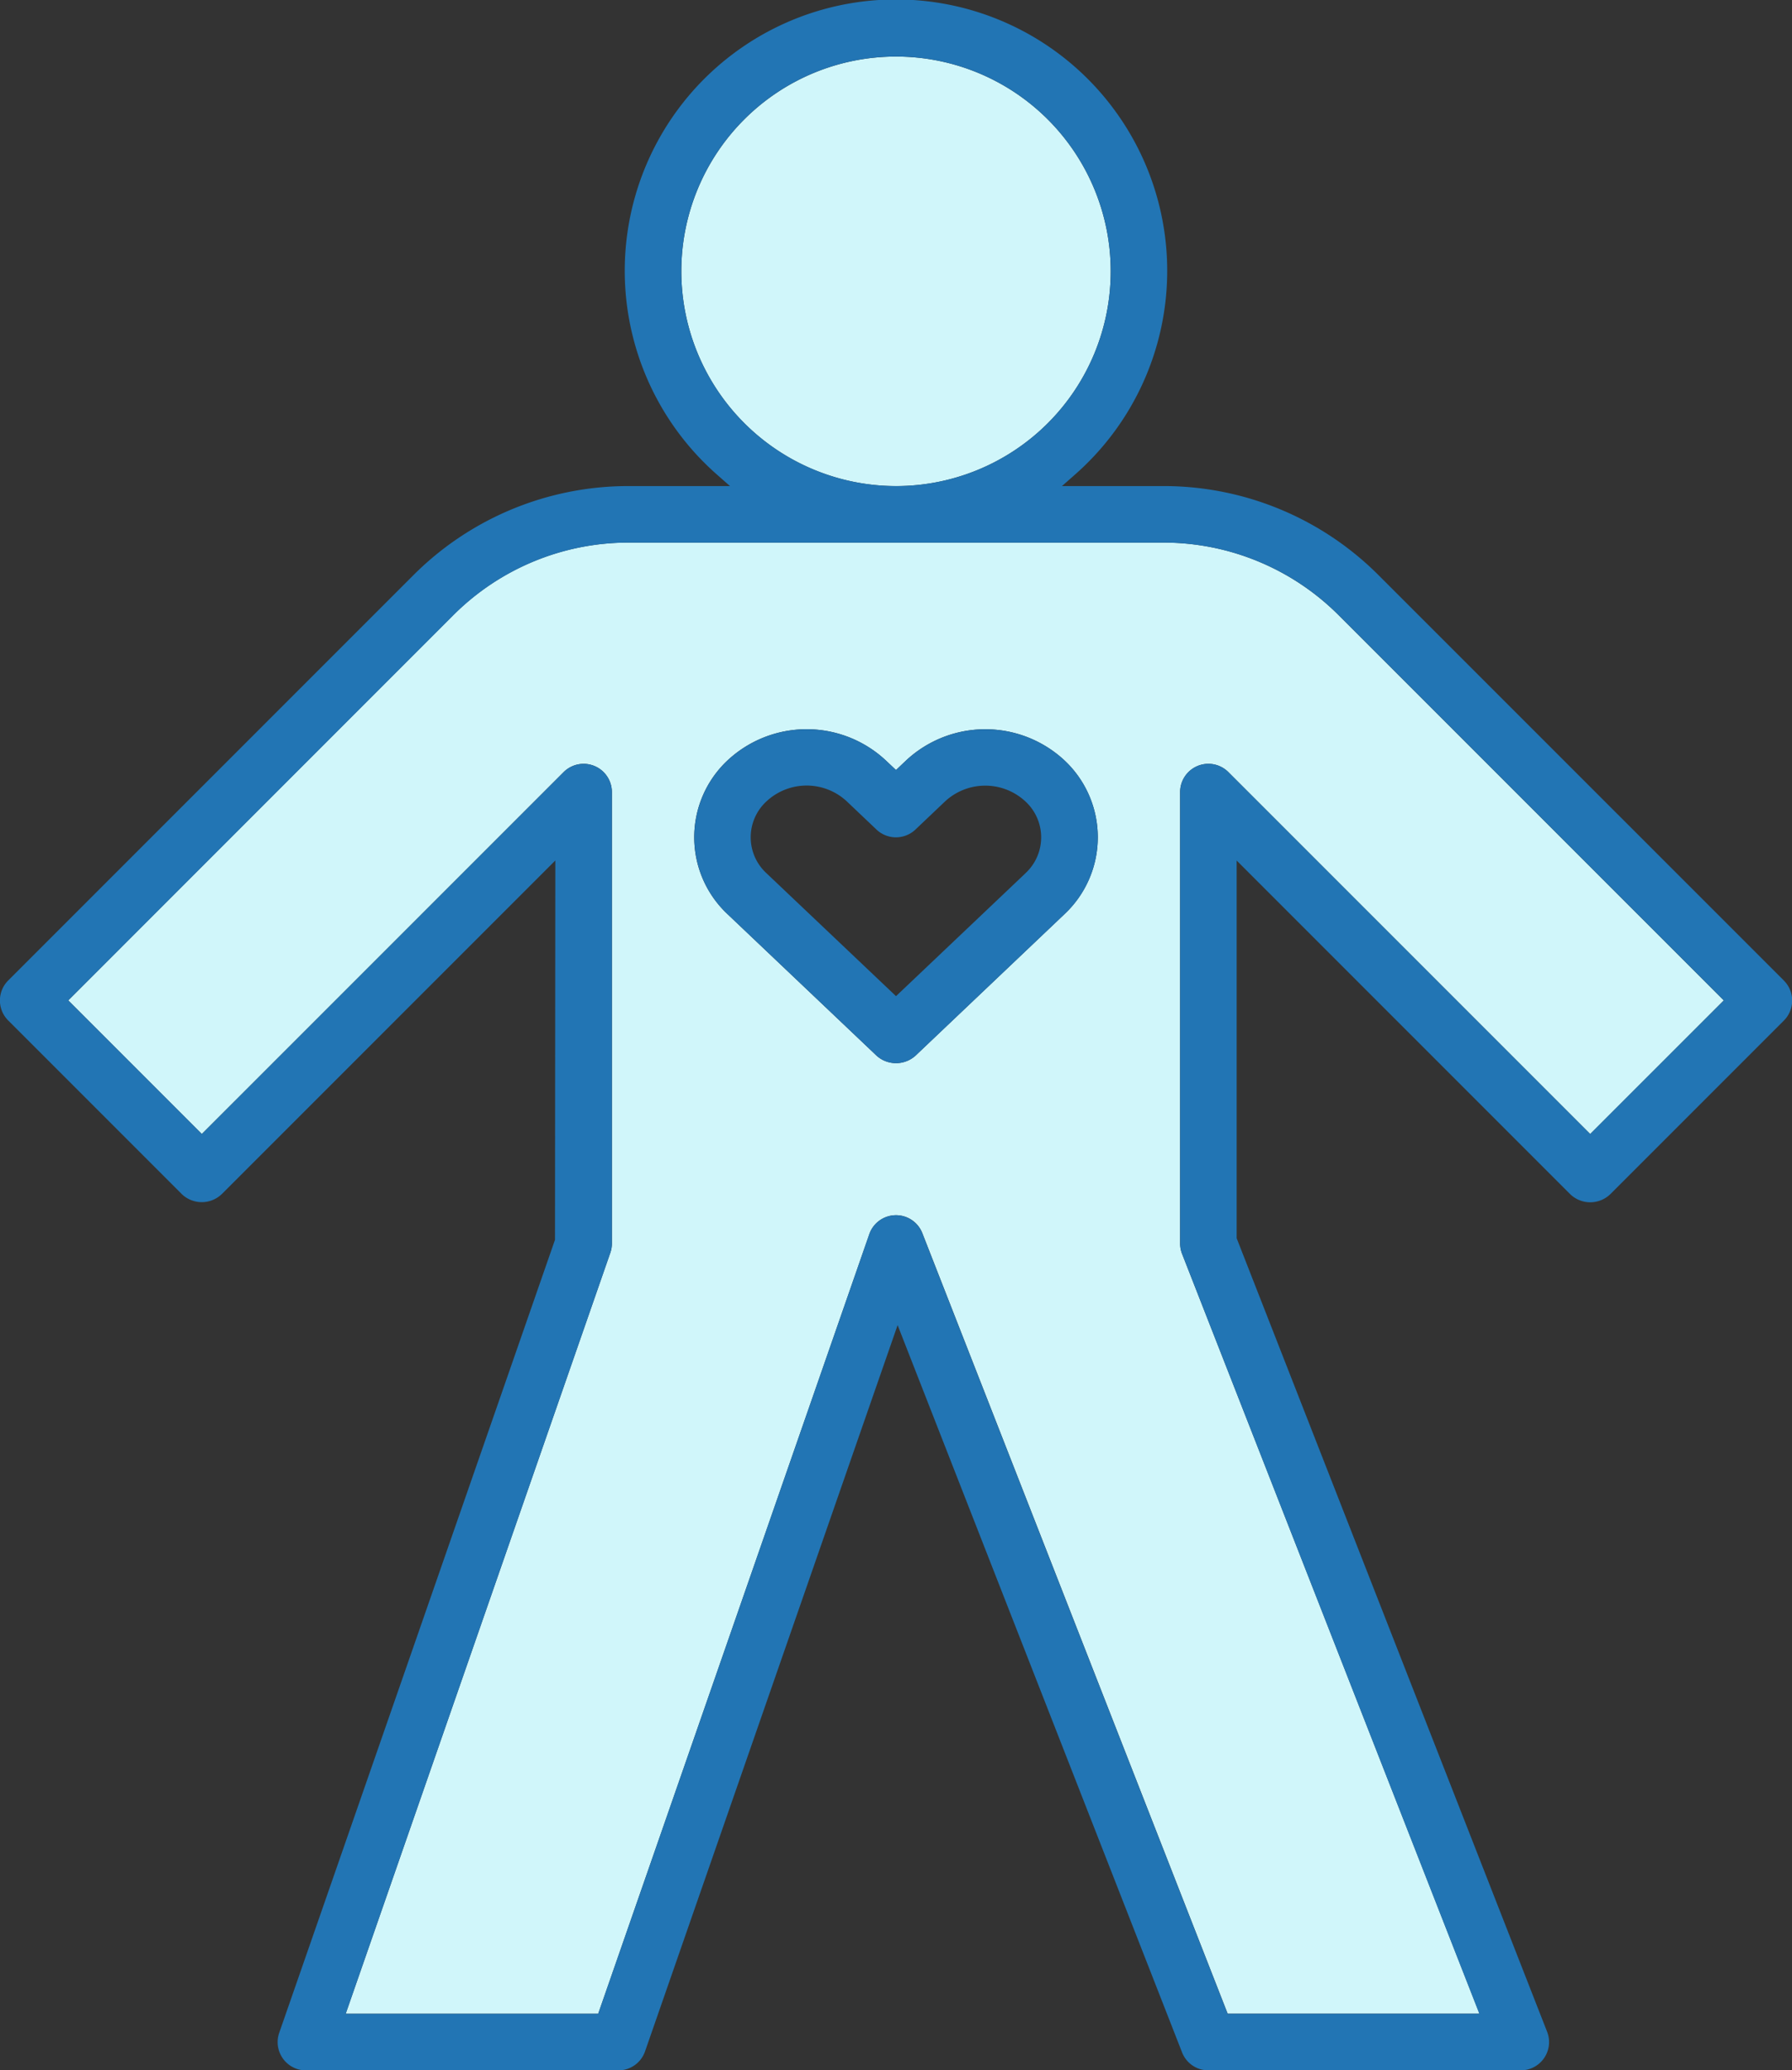
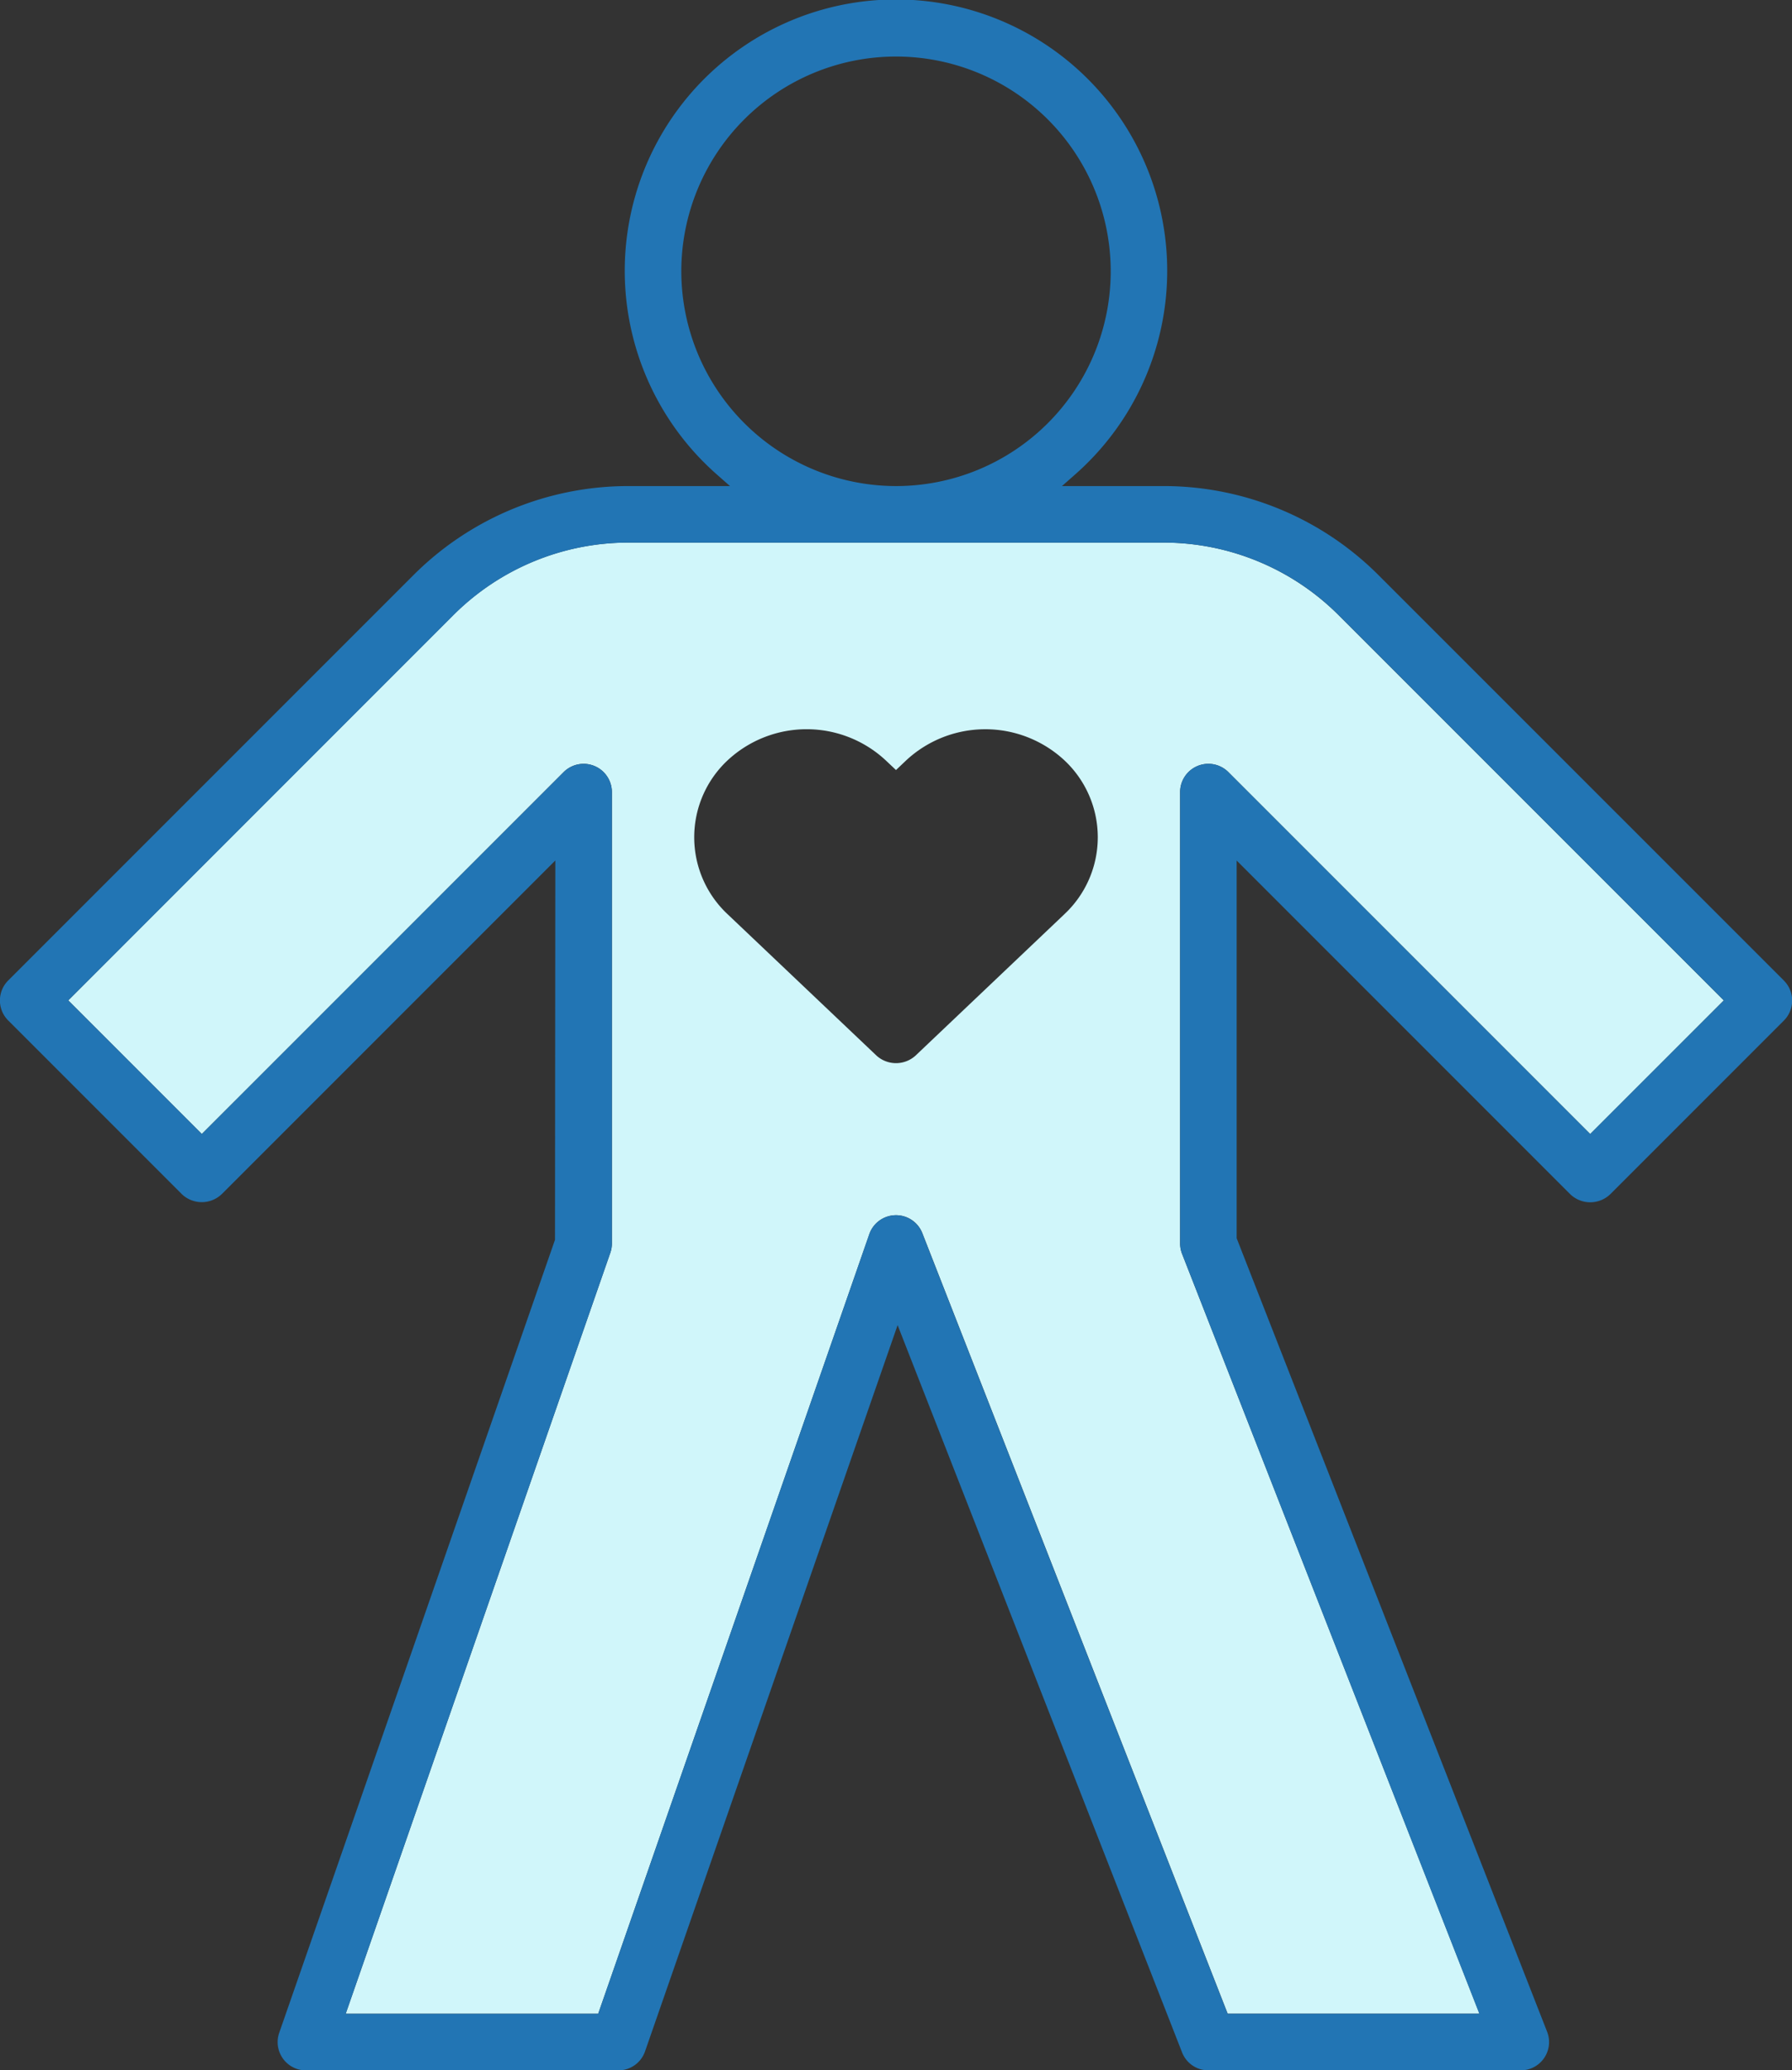
<svg xmlns="http://www.w3.org/2000/svg" id="Group_2043" data-name="Group 2043" data-sanitized-data-name="Group 2043" width="84.959" height="98.124" viewBox="0 0 84.959 98.124">
  <rect x="0" y="0" width="84.959" height="98.124" fill="#333333" stroke="none" />
  <path id="Path_920" data-name="Path 920" data-sanitized-data-name="Path 920" d="M371.786,402.1h-25.3a11.74,11.74,0,0,0-8.361,3.463L319.893,423.8l6.333,6.333,17.155-17.154a1.34,1.34,0,0,1,2.286.948v21.393a1.337,1.337,0,0,1-.074.441l-12.546,36.068H345.02l12.853-36.949a1.34,1.34,0,0,1,2.513-.048l14.4,36.8.076.194H386.8L372.7,435.811a1.362,1.362,0,0,1-.092-.49V413.928a1.34,1.34,0,0,1,2.288-.947l17.154,17.154,6.333-6.333-18.236-18.235A11.745,11.745,0,0,0,371.786,402.1Zm-4.669,17.619-7.055,6.7a1.377,1.377,0,0,1-1.847,0l-7.058-6.7a4.993,4.993,0,0,1,0-7.3,5.5,5.5,0,0,1,7.489,0l.491.463.489-.464a5.509,5.509,0,0,1,7.491,0,4.991,4.991,0,0,1,0,7.3Z" transform="translate(-316.658 -376.385)" fill="#d0f6fa" />
-   <path id="Path_921" data-name="Path 921" data-sanitized-data-name="Path 921" d="M377.641,384.758a10.179,10.179,0,1,0-10.179-10.179A10.191,10.191,0,0,0,377.641,384.758Z" transform="translate(-335.161 -361.719)" fill="#d0f6fa" />
  <path id="Path_922" data-name="Path 922" data-sanitized-data-name="Path 922" d="M379.982,387.3a14.4,14.4,0,0,0-10.255-4.249h-4.78l.607-.535a12.859,12.859,0,1,0-16.953,0l.607.535h-4.779a14.405,14.405,0,0,0-10.256,4.249l-19.183,19.182a1.34,1.34,0,0,0,0,1.9l8.228,8.228a1.37,1.37,0,0,0,1.895,0l15.814-15.814-.016,17.98-13.074,37.585a1.34,1.34,0,0,0,1.267,1.781h14.81a1.34,1.34,0,0,0,1.266-.9l11.975-34.423,13.486,34.469a1.334,1.334,0,0,0,1.248.852H386.7a1.34,1.34,0,0,0,1.248-1.829L373.229,418.7v-17.9l15.814,15.814a1.37,1.37,0,0,0,1.9,0l8.228-8.228a1.341,1.341,0,0,0,0-1.9ZM346.9,372.872a10.179,10.179,0,1,1,10.179,10.179A10.191,10.191,0,0,1,346.9,372.872Zm43.09,40.89-17.154-17.154a1.34,1.34,0,0,0-2.288.947v21.393a1.363,1.363,0,0,0,.092.49l14.095,36.018H372.8l-.076-.194-14.4-36.8a1.34,1.34,0,0,0-2.513.048l-12.853,36.949H330.989l12.546-36.068a1.334,1.334,0,0,0,.074-.44V397.556a1.34,1.34,0,0,0-2.286-.948l-17.155,17.154-6.333-6.333,18.236-18.235a11.74,11.74,0,0,1,8.361-3.463h25.3a11.745,11.745,0,0,1,8.36,3.463l18.236,18.235Z" transform="translate(-314.599 -360.013)" fill="#2275b4" />
-   <path id="Path_923" data-name="Path 923" data-sanitized-data-name="Path 923" d="M378.52,418.05l-.489.464-.491-.463a5.5,5.5,0,0,0-7.489,0,4.993,4.993,0,0,0,0,7.3l7.058,6.7a1.377,1.377,0,0,0,1.847,0l7.055-6.7a4.991,4.991,0,0,0,0-7.3A5.509,5.509,0,0,0,378.52,418.05Zm5.645,5.358-6.135,5.822-6.137-5.822a2.313,2.313,0,0,1,0-3.414,2.793,2.793,0,0,1,3.8,0l1.412,1.341a1.342,1.342,0,0,0,1.845,0l1.41-1.339a2.8,2.8,0,0,1,3.8,0,2.314,2.314,0,0,1,0,3.414Z" transform="translate(-335.55 -382.016)" fill="#2275b4" />
</svg>